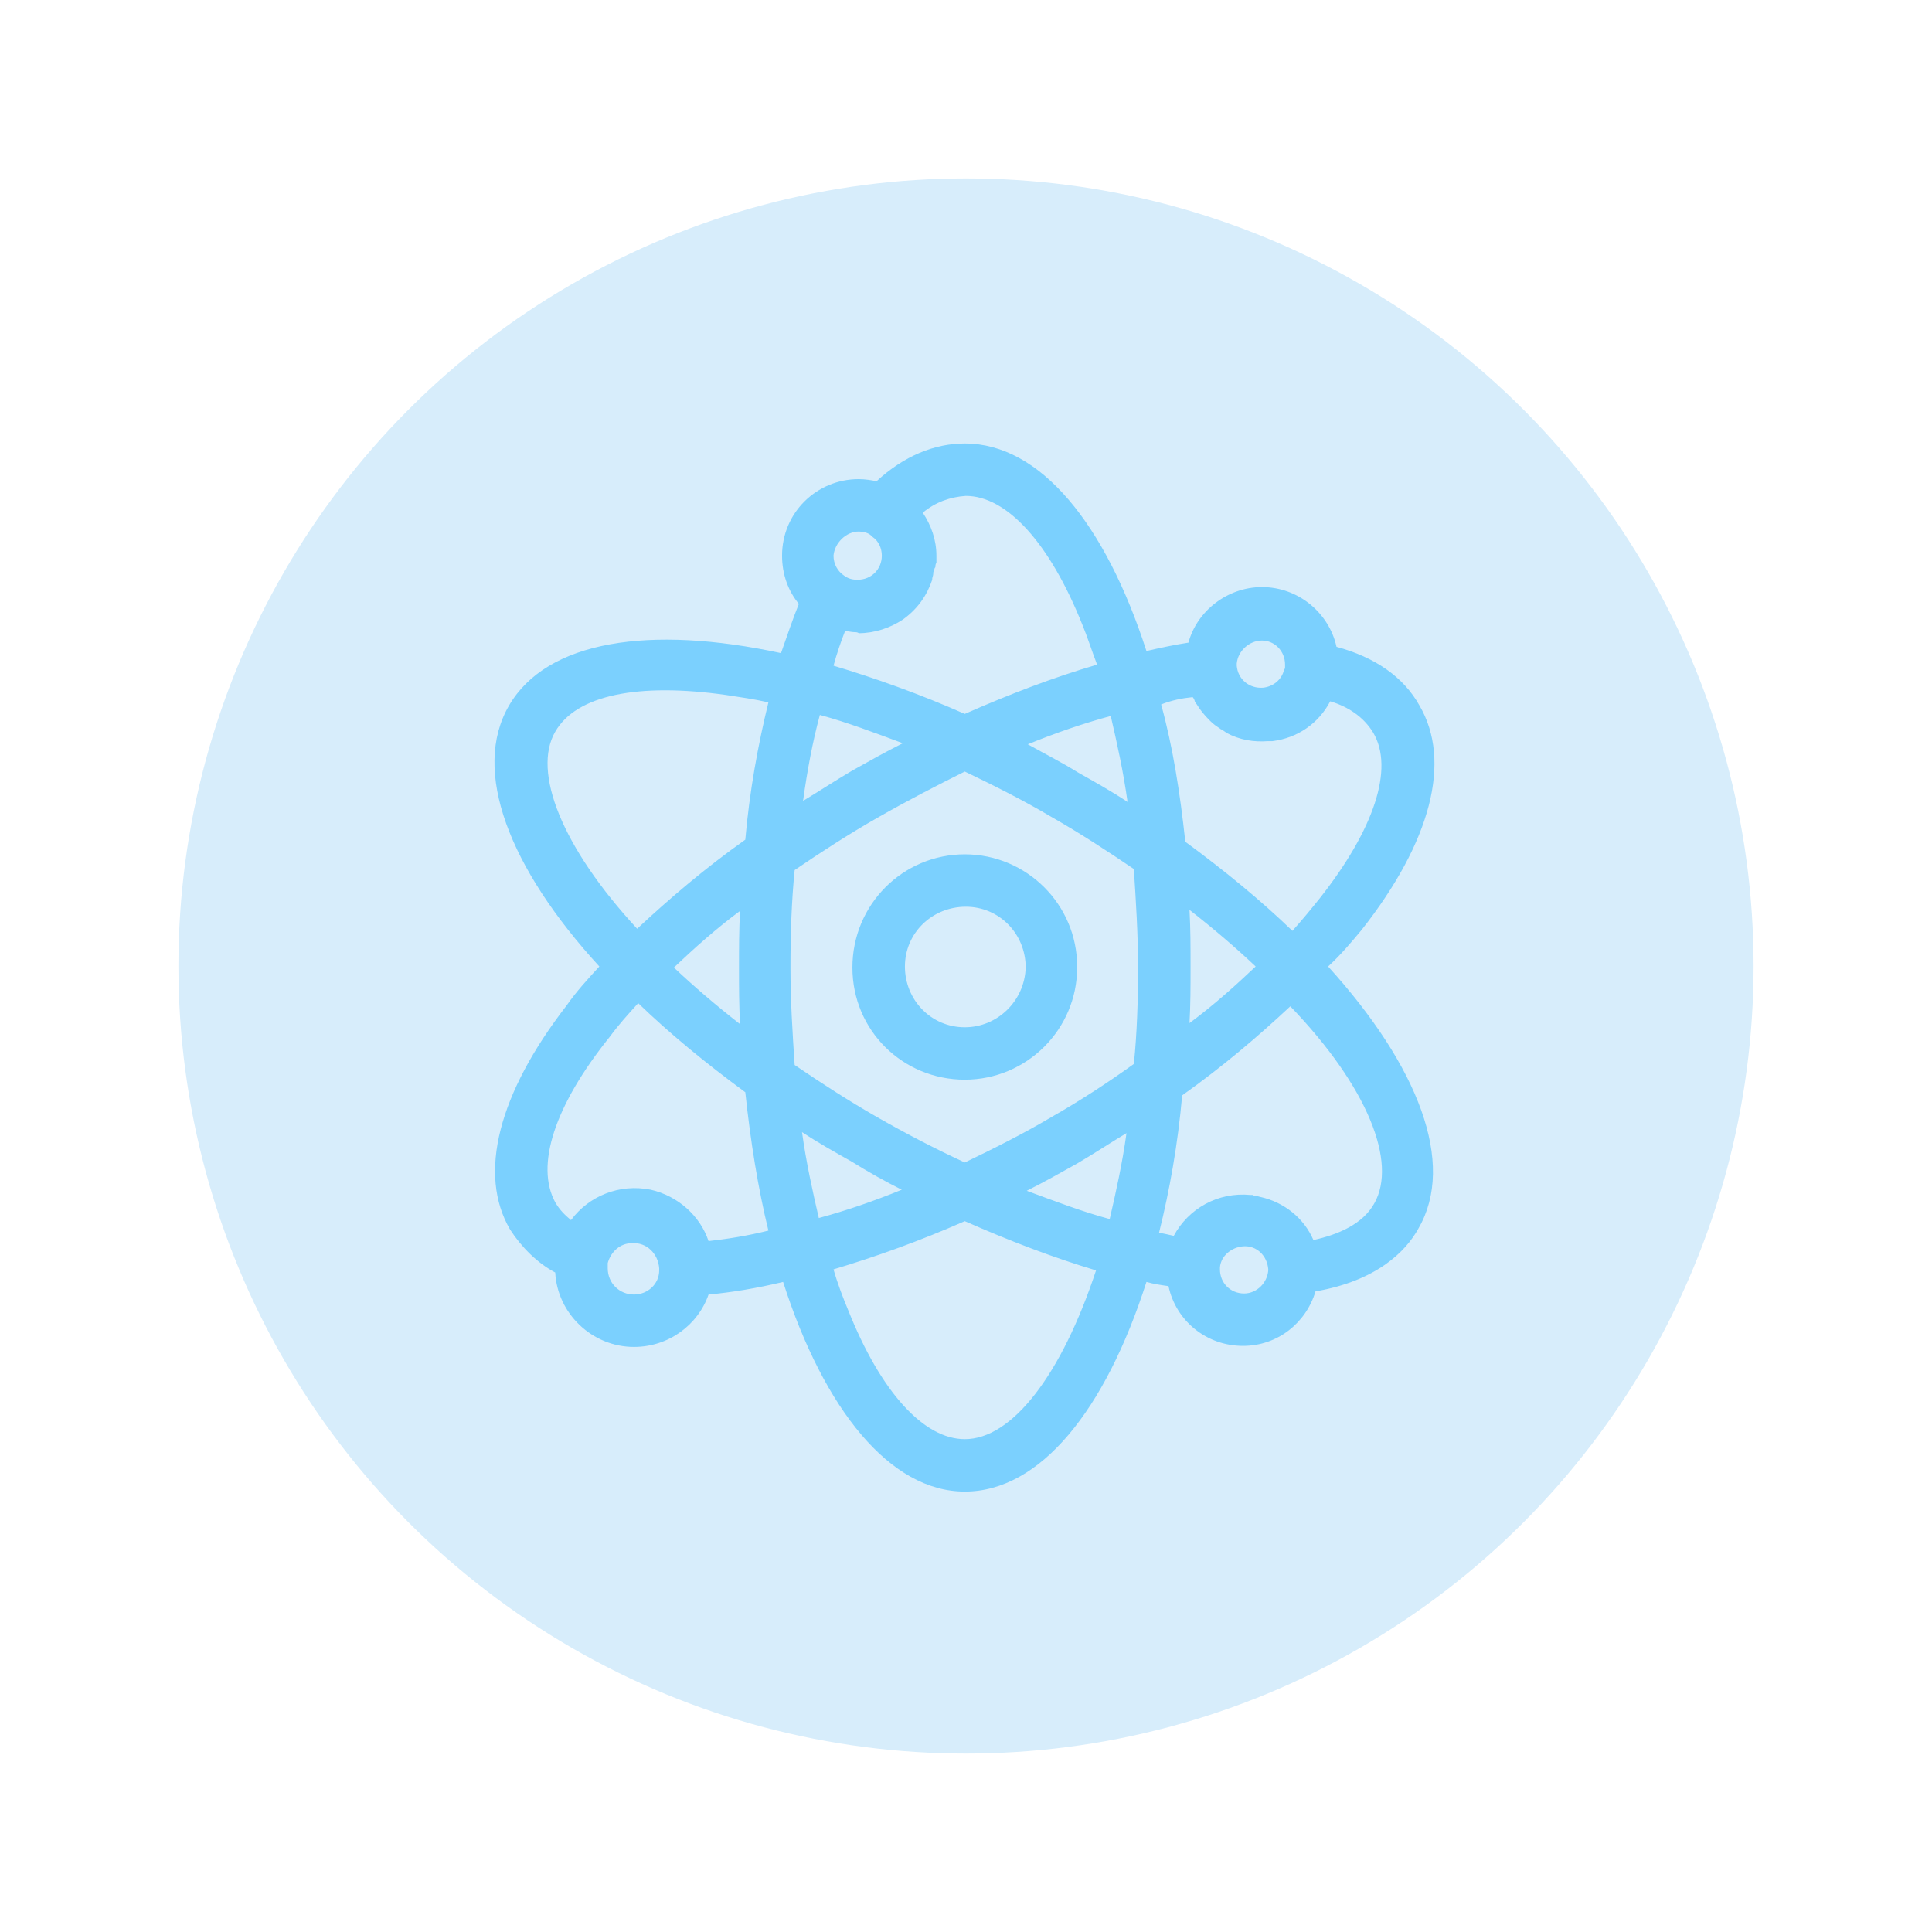
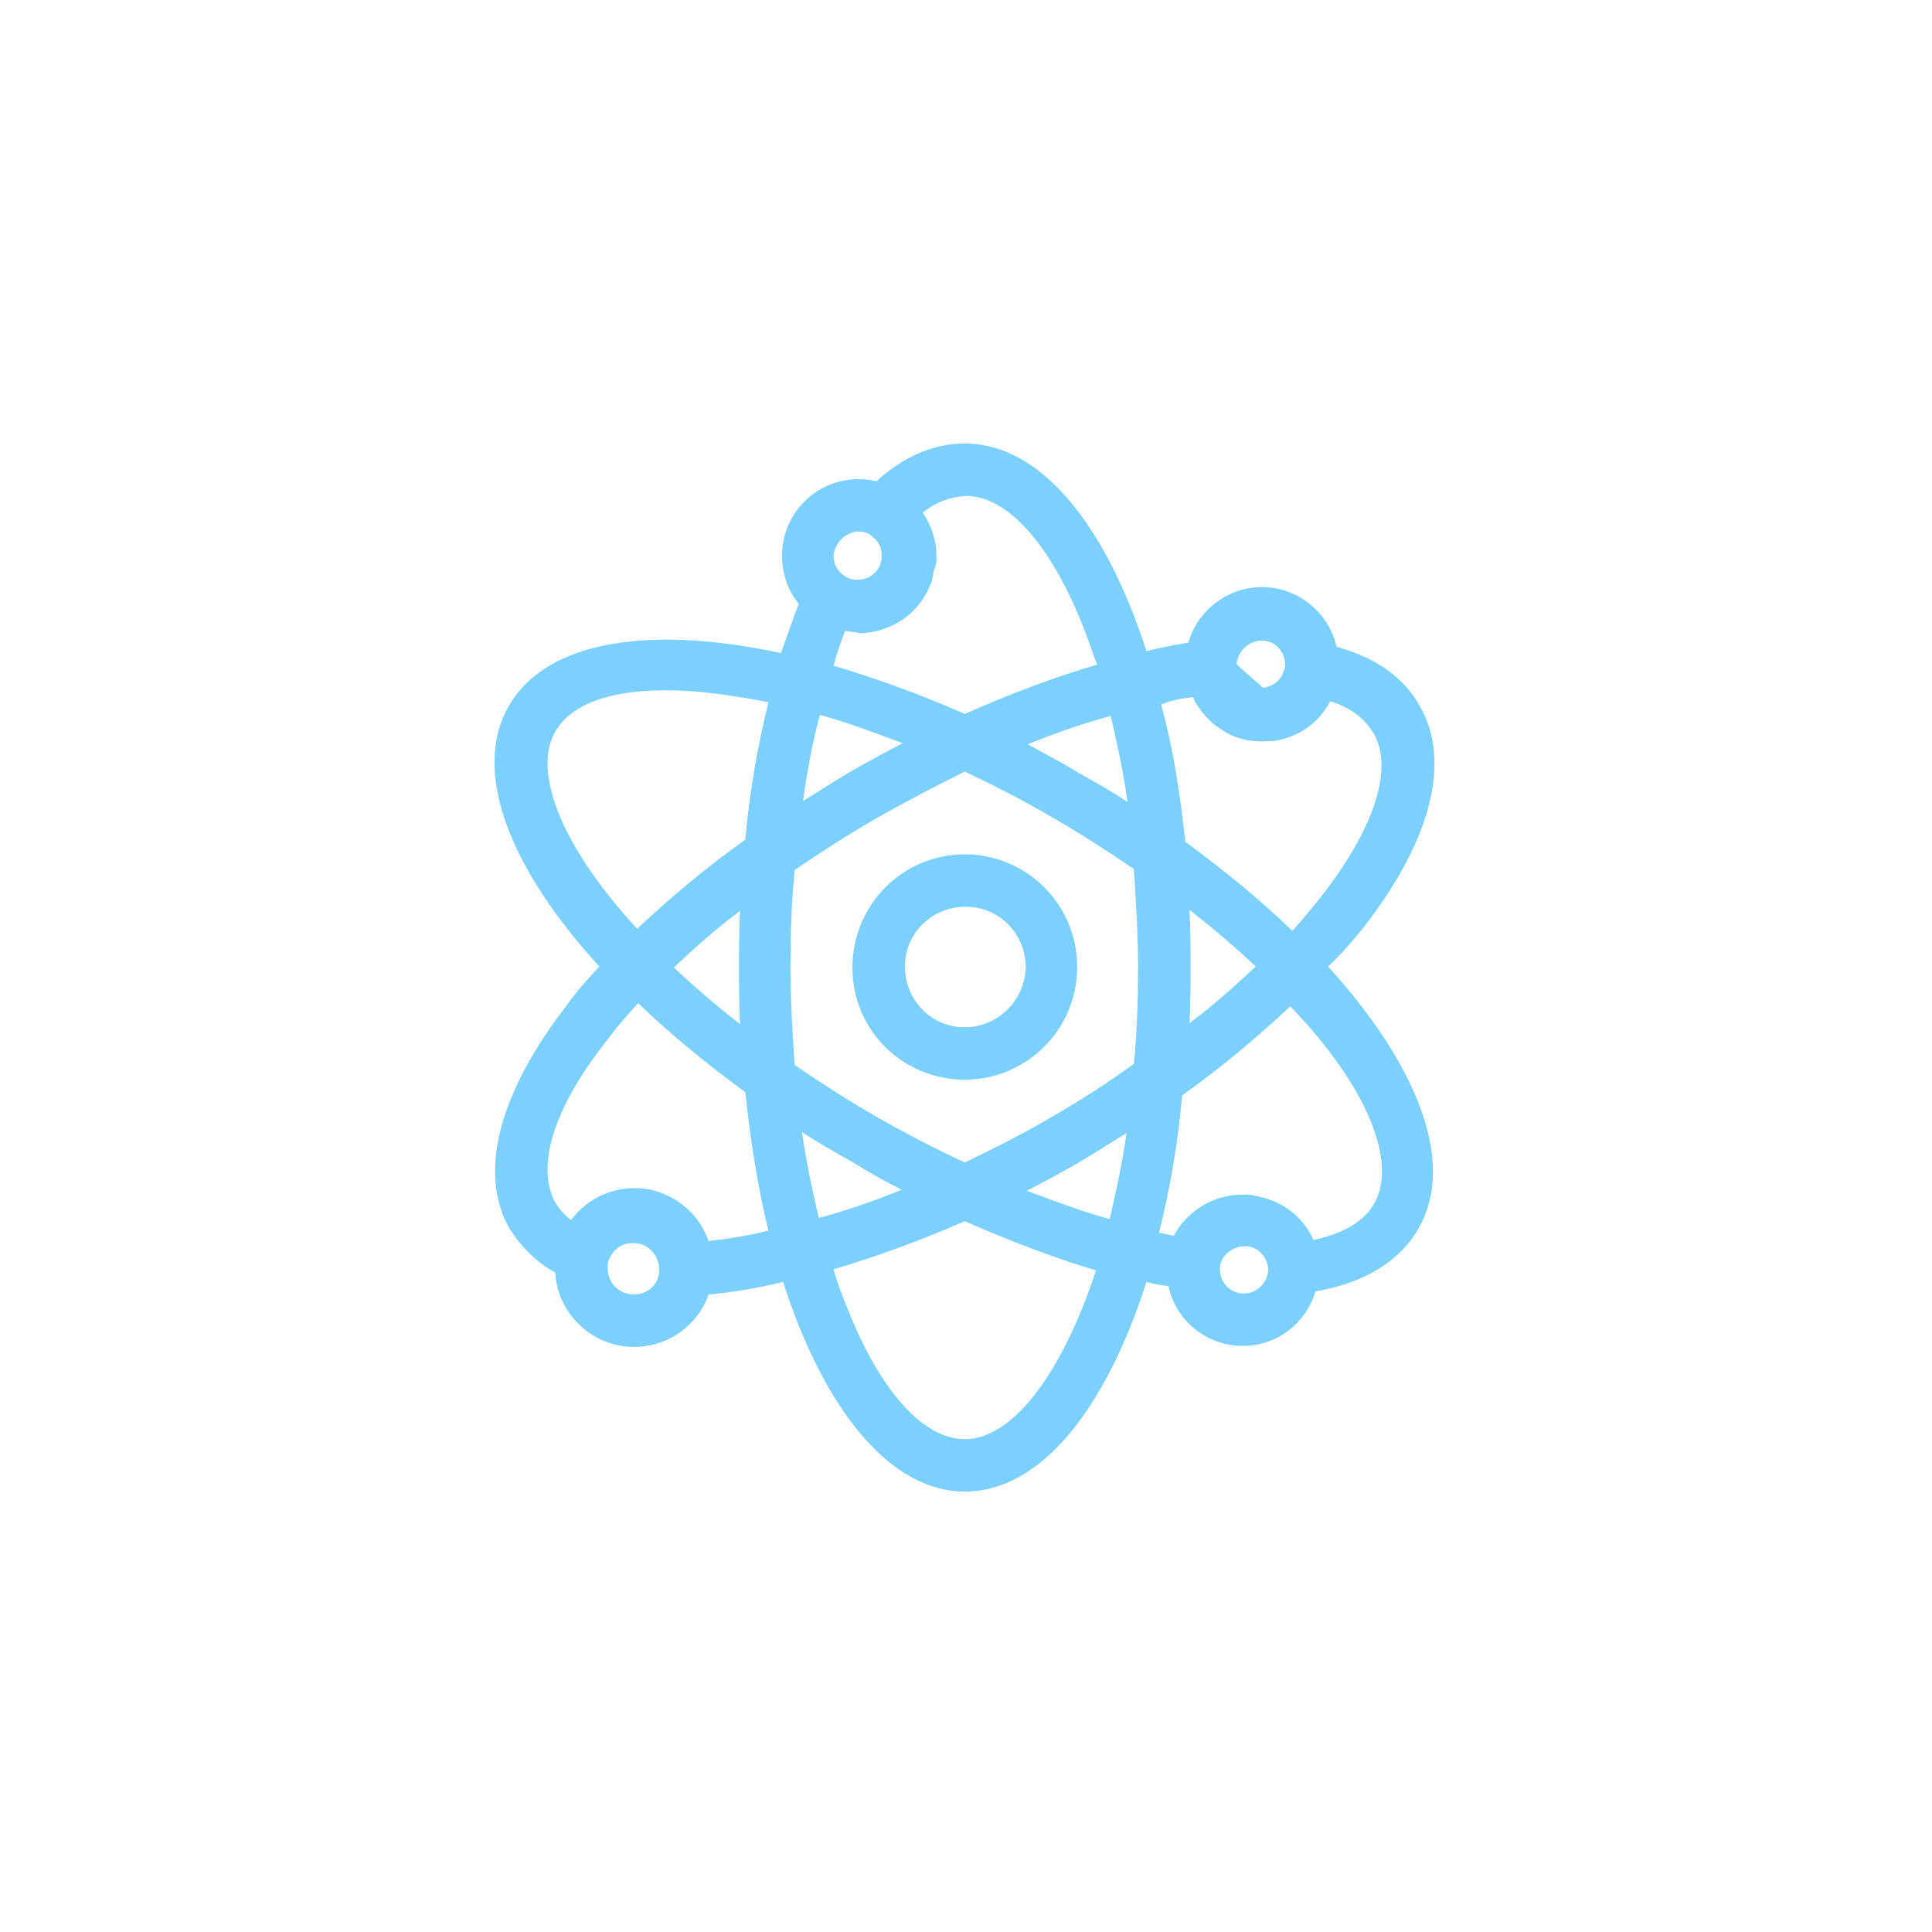
<svg xmlns="http://www.w3.org/2000/svg" width="379" height="379" viewBox="0 0 379 379" fill="none">
-   <circle cx="189.5" cy="189.5" r="154.5" fill="#D7EDFB" />
-   <path d="M267.128 182.398C280.724 165.128 284.844 149.297 278.458 138.4C275.368 132.849 269.806 128.942 262.184 126.886C260.742 120.307 254.768 115.167 247.558 115.167C240.76 115.167 234.786 119.896 233.138 126.064C230.46 126.475 227.576 127.092 224.898 127.709C216.864 102.831 204.092 87 189.26 87C183.286 87 177.312 89.467 171.956 94.402C170.926 94.196 169.69 93.99 168.454 93.99C160.214 93.99 153.416 100.57 153.416 108.999C153.416 112.7 154.652 115.99 156.712 118.457C155.476 121.541 154.446 124.625 153.21 128.12C127.46 122.569 107.272 125.653 99.856 138.4C92.44 151.147 99.856 170.268 117.572 189.594C115.306 192.062 113.04 194.529 111.186 197.202C97.796 214.472 93.676 230.303 100.062 241.2C102.328 244.695 105.418 247.779 108.92 249.63C109.332 257.648 116.13 264.227 124.37 264.227C131.168 264.227 136.936 259.91 138.996 253.947C143.528 253.536 148.472 252.714 153.622 251.48C161.656 276.563 174.634 292.6 189.26 292.6C204.092 292.6 216.864 276.563 224.898 251.48C226.34 251.891 227.782 252.097 229.224 252.302C230.666 259.087 236.64 264.022 243.85 264.022C250.648 264.022 256.21 259.498 258.064 253.33C270.012 251.274 275.78 245.518 278.252 240.994C285.668 228.247 278.252 209.126 260.536 189.594C263.008 187.333 265.068 184.866 267.128 182.398ZM247.558 125.653C250.03 125.653 252.09 127.709 252.09 130.382C252.09 130.587 252.09 130.587 252.09 130.793C252.09 130.998 252.09 131.204 251.884 131.41C251.472 133.26 249.824 134.699 247.764 134.905C245.086 135.11 242.82 133.26 242.614 130.587C242.614 130.382 242.614 130.382 242.614 130.176C242.82 127.709 245.086 125.653 247.558 125.653ZM233.962 136.755C234.168 136.961 234.374 137.372 234.374 137.578C234.58 137.783 234.58 137.989 234.786 138.194C235.404 139.222 236.228 140.25 237.258 141.278C237.258 141.278 237.258 141.278 237.464 141.484C238.082 142.101 238.7 142.512 239.318 142.923C239.524 143.129 239.73 143.129 239.73 143.129C239.936 143.334 240.348 143.54 240.554 143.746C243.232 145.185 245.91 145.596 248.794 145.39C248.794 145.39 249 145.39 249.206 145.39C249.412 145.39 249.412 145.39 249.618 145.39C254.562 144.774 258.682 141.895 260.948 137.578C264.45 138.606 267.54 140.662 269.394 143.746C273.514 150.736 269.6 162.661 258.888 176.23C257.24 178.286 255.386 180.548 253.532 182.604C247.352 176.642 240.348 170.885 232.52 165.128C231.49 155.465 230.048 146.418 227.782 138.194C229.842 137.372 231.902 136.961 233.962 136.755ZM206.152 219.201C200.59 222.49 194.822 225.369 189.26 228.042C183.492 225.369 177.93 222.49 172.162 219.201C166.394 215.911 161.038 212.416 155.888 208.921C155.476 202.753 155.064 196.379 155.064 189.8C155.064 183.221 155.27 176.847 155.888 170.679C161.038 167.184 166.394 163.689 172.162 160.399C177.93 157.11 183.492 154.231 189.26 151.353C194.822 154.026 200.59 156.904 206.152 160.194C211.92 163.483 217.276 166.978 222.426 170.474C222.838 176.847 223.25 183.221 223.25 189.8C223.25 196.379 223.044 202.753 222.426 208.715C217.276 212.416 211.92 215.911 206.152 219.201ZM220.984 222.285C220.16 228.247 218.924 233.798 217.688 239.144C212.332 237.705 206.976 235.649 201.414 233.593C204.71 231.948 208.006 230.098 211.302 228.247C214.804 226.191 217.894 224.135 220.984 222.285ZM176.9 233.387C171.338 235.649 165.982 237.499 160.626 238.938C159.39 233.593 158.154 228.042 157.33 222.079C160.42 224.135 163.716 225.986 167.012 227.836C170.308 229.892 173.604 231.742 176.9 233.387ZM145.176 200.902C140.438 197.202 136.112 193.501 132.198 189.8C136.112 186.099 140.438 182.193 145.176 178.698C144.97 182.398 144.97 186.099 144.97 190.006C144.97 193.501 144.97 197.202 145.176 200.902ZM157.536 157.11C158.36 151.147 159.39 145.596 160.832 140.25C166.188 141.69 171.544 143.746 177.106 145.802C173.81 147.446 170.514 149.297 167.218 151.147C163.716 153.203 160.626 155.259 157.536 157.11ZM201.62 146.007C207.182 143.746 212.538 141.895 217.894 140.456C219.13 145.802 220.366 151.353 221.19 157.315C218.1 155.259 214.804 153.409 211.508 151.558C208.212 149.502 204.916 147.858 201.62 146.007ZM233.344 178.492C238.082 182.193 242.408 185.894 246.322 189.594C242.408 193.295 238.082 197.202 233.344 200.697C233.55 196.996 233.55 193.501 233.55 189.594C233.55 185.894 233.55 182.193 233.344 178.492ZM168.454 104.27C169.278 104.27 170.308 104.476 170.926 105.093L171.132 105.298C172.368 106.121 172.986 107.56 172.986 108.999C172.986 111.672 170.926 113.728 168.248 113.728C167.218 113.728 166.394 113.522 165.57 112.906C164.334 112.083 163.51 110.644 163.51 108.999C163.716 106.532 165.982 104.27 168.454 104.27ZM165.776 123.802C166.394 123.802 167.012 124.008 167.63 124.008C167.836 124.008 168.248 124.008 168.454 124.214C171.544 124.214 174.634 123.186 177.106 121.541C179.99 119.485 181.844 116.812 182.874 113.728V113.522C182.874 113.317 183.08 112.906 183.08 112.494C183.08 112.289 183.08 112.083 183.286 111.878C183.286 111.672 183.286 111.466 183.492 111.261C183.492 111.055 183.492 110.644 183.698 110.438C183.698 110.233 183.698 110.233 183.698 110.027C183.698 109.616 183.698 109.41 183.698 108.999C183.698 105.915 182.668 103.037 181.02 100.57C183.492 98.514 186.376 97.486 189.466 97.28C197.5 97.28 205.946 106.532 212.332 122.569C213.362 125.036 214.186 127.709 215.216 130.382C206.77 132.849 198.118 136.138 189.26 140.045C180.402 136.138 171.75 133.054 163.51 130.587C164.128 128.326 164.952 125.858 165.776 123.802ZM108.92 143.54C113.04 136.344 125.194 133.877 142.498 136.344C145.176 136.755 148.06 137.166 150.738 137.783C148.678 146.213 147.03 155.259 146.206 164.717C138.378 170.268 131.374 176.23 124.988 182.193C110.156 166.156 104.388 151.353 108.92 143.54ZM124.37 253.947C121.486 253.947 119.22 251.686 119.22 248.807C119.22 248.602 119.22 248.19 119.22 247.985V247.779C119.838 245.518 121.692 243.873 123.958 243.873C126.842 243.667 129.108 245.929 129.314 248.807C129.314 249.013 129.314 249.013 129.314 249.218C129.314 251.891 127.048 253.947 124.37 253.947ZM138.996 243.462C137.348 238.527 133.022 234.621 127.666 233.387C121.486 232.154 115.512 234.621 112.01 239.35C110.774 238.322 109.744 237.294 108.92 235.854C105.006 228.658 108.714 216.939 119.632 203.37C121.28 201.108 123.134 199.052 125.194 196.79C131.374 202.753 138.378 208.51 146.206 214.266C147.236 223.93 148.678 232.976 150.738 241.406C146.618 242.434 142.704 243.05 138.996 243.462ZM189.26 282.32C181.226 282.32 172.78 273.068 166.394 257.031C165.364 254.564 164.334 251.891 163.51 249.013C171.75 246.546 180.402 243.462 189.26 239.555C198.118 243.462 206.77 246.751 215.01 249.218C208.212 269.778 198.53 282.32 189.26 282.32ZM244.056 253.742C241.378 253.742 239.318 251.686 239.318 249.013C239.318 248.807 239.318 248.602 239.318 248.602C239.524 246.34 241.584 244.695 243.85 244.49C246.528 244.284 248.588 246.34 248.794 249.013V249.218C248.588 251.686 246.528 253.742 244.056 253.742ZM269.6 236.06C267.334 240.172 262.39 242.228 257.652 243.256C255.798 238.938 251.884 235.854 247.352 234.826C247.146 234.826 246.734 234.621 246.528 234.621C246.322 234.621 246.116 234.621 245.704 234.415C245.498 234.415 245.498 234.415 245.292 234.415C238.906 233.798 233.138 237.088 230.254 242.434C229.43 242.228 228.4 242.022 227.37 241.817C229.43 233.593 231.078 224.341 231.902 214.883C239.73 209.332 246.734 203.37 253.12 197.407C268.364 213.238 274.132 228.042 269.6 236.06ZM189.26 167.595C177.106 167.595 167.218 177.464 167.218 189.8C167.218 202.136 177.106 211.799 189.26 211.799C201.414 211.799 211.302 201.93 211.302 189.8C211.302 189.8 211.302 189.8 211.302 189.594C211.302 177.464 201.414 167.595 189.26 167.595ZM189.26 201.519C182.668 201.519 177.518 196.174 177.518 189.594C177.518 183.015 182.874 177.875 189.466 177.875C196.058 177.875 201.208 183.221 201.208 189.8C201.002 196.379 195.646 201.519 189.26 201.519Z" fill="#7BD0FE" />
+   <path d="M267.128 182.398C280.724 165.128 284.844 149.297 278.458 138.4C275.368 132.849 269.806 128.942 262.184 126.886C260.742 120.307 254.768 115.167 247.558 115.167C240.76 115.167 234.786 119.896 233.138 126.064C230.46 126.475 227.576 127.092 224.898 127.709C216.864 102.831 204.092 87 189.26 87C183.286 87 177.312 89.467 171.956 94.402C170.926 94.196 169.69 93.99 168.454 93.99C160.214 93.99 153.416 100.57 153.416 108.999C153.416 112.7 154.652 115.99 156.712 118.457C155.476 121.541 154.446 124.625 153.21 128.12C127.46 122.569 107.272 125.653 99.856 138.4C92.44 151.147 99.856 170.268 117.572 189.594C115.306 192.062 113.04 194.529 111.186 197.202C97.796 214.472 93.676 230.303 100.062 241.2C102.328 244.695 105.418 247.779 108.92 249.63C109.332 257.648 116.13 264.227 124.37 264.227C131.168 264.227 136.936 259.91 138.996 253.947C143.528 253.536 148.472 252.714 153.622 251.48C161.656 276.563 174.634 292.6 189.26 292.6C204.092 292.6 216.864 276.563 224.898 251.48C226.34 251.891 227.782 252.097 229.224 252.302C230.666 259.087 236.64 264.022 243.85 264.022C250.648 264.022 256.21 259.498 258.064 253.33C270.012 251.274 275.78 245.518 278.252 240.994C285.668 228.247 278.252 209.126 260.536 189.594C263.008 187.333 265.068 184.866 267.128 182.398ZM247.558 125.653C250.03 125.653 252.09 127.709 252.09 130.382C252.09 130.587 252.09 130.587 252.09 130.793C252.09 130.998 252.09 131.204 251.884 131.41C251.472 133.26 249.824 134.699 247.764 134.905C242.614 130.382 242.614 130.382 242.614 130.176C242.82 127.709 245.086 125.653 247.558 125.653ZM233.962 136.755C234.168 136.961 234.374 137.372 234.374 137.578C234.58 137.783 234.58 137.989 234.786 138.194C235.404 139.222 236.228 140.25 237.258 141.278C237.258 141.278 237.258 141.278 237.464 141.484C238.082 142.101 238.7 142.512 239.318 142.923C239.524 143.129 239.73 143.129 239.73 143.129C239.936 143.334 240.348 143.54 240.554 143.746C243.232 145.185 245.91 145.596 248.794 145.39C248.794 145.39 249 145.39 249.206 145.39C249.412 145.39 249.412 145.39 249.618 145.39C254.562 144.774 258.682 141.895 260.948 137.578C264.45 138.606 267.54 140.662 269.394 143.746C273.514 150.736 269.6 162.661 258.888 176.23C257.24 178.286 255.386 180.548 253.532 182.604C247.352 176.642 240.348 170.885 232.52 165.128C231.49 155.465 230.048 146.418 227.782 138.194C229.842 137.372 231.902 136.961 233.962 136.755ZM206.152 219.201C200.59 222.49 194.822 225.369 189.26 228.042C183.492 225.369 177.93 222.49 172.162 219.201C166.394 215.911 161.038 212.416 155.888 208.921C155.476 202.753 155.064 196.379 155.064 189.8C155.064 183.221 155.27 176.847 155.888 170.679C161.038 167.184 166.394 163.689 172.162 160.399C177.93 157.11 183.492 154.231 189.26 151.353C194.822 154.026 200.59 156.904 206.152 160.194C211.92 163.483 217.276 166.978 222.426 170.474C222.838 176.847 223.25 183.221 223.25 189.8C223.25 196.379 223.044 202.753 222.426 208.715C217.276 212.416 211.92 215.911 206.152 219.201ZM220.984 222.285C220.16 228.247 218.924 233.798 217.688 239.144C212.332 237.705 206.976 235.649 201.414 233.593C204.71 231.948 208.006 230.098 211.302 228.247C214.804 226.191 217.894 224.135 220.984 222.285ZM176.9 233.387C171.338 235.649 165.982 237.499 160.626 238.938C159.39 233.593 158.154 228.042 157.33 222.079C160.42 224.135 163.716 225.986 167.012 227.836C170.308 229.892 173.604 231.742 176.9 233.387ZM145.176 200.902C140.438 197.202 136.112 193.501 132.198 189.8C136.112 186.099 140.438 182.193 145.176 178.698C144.97 182.398 144.97 186.099 144.97 190.006C144.97 193.501 144.97 197.202 145.176 200.902ZM157.536 157.11C158.36 151.147 159.39 145.596 160.832 140.25C166.188 141.69 171.544 143.746 177.106 145.802C173.81 147.446 170.514 149.297 167.218 151.147C163.716 153.203 160.626 155.259 157.536 157.11ZM201.62 146.007C207.182 143.746 212.538 141.895 217.894 140.456C219.13 145.802 220.366 151.353 221.19 157.315C218.1 155.259 214.804 153.409 211.508 151.558C208.212 149.502 204.916 147.858 201.62 146.007ZM233.344 178.492C238.082 182.193 242.408 185.894 246.322 189.594C242.408 193.295 238.082 197.202 233.344 200.697C233.55 196.996 233.55 193.501 233.55 189.594C233.55 185.894 233.55 182.193 233.344 178.492ZM168.454 104.27C169.278 104.27 170.308 104.476 170.926 105.093L171.132 105.298C172.368 106.121 172.986 107.56 172.986 108.999C172.986 111.672 170.926 113.728 168.248 113.728C167.218 113.728 166.394 113.522 165.57 112.906C164.334 112.083 163.51 110.644 163.51 108.999C163.716 106.532 165.982 104.27 168.454 104.27ZM165.776 123.802C166.394 123.802 167.012 124.008 167.63 124.008C167.836 124.008 168.248 124.008 168.454 124.214C171.544 124.214 174.634 123.186 177.106 121.541C179.99 119.485 181.844 116.812 182.874 113.728V113.522C182.874 113.317 183.08 112.906 183.08 112.494C183.08 112.289 183.08 112.083 183.286 111.878C183.286 111.672 183.286 111.466 183.492 111.261C183.492 111.055 183.492 110.644 183.698 110.438C183.698 110.233 183.698 110.233 183.698 110.027C183.698 109.616 183.698 109.41 183.698 108.999C183.698 105.915 182.668 103.037 181.02 100.57C183.492 98.514 186.376 97.486 189.466 97.28C197.5 97.28 205.946 106.532 212.332 122.569C213.362 125.036 214.186 127.709 215.216 130.382C206.77 132.849 198.118 136.138 189.26 140.045C180.402 136.138 171.75 133.054 163.51 130.587C164.128 128.326 164.952 125.858 165.776 123.802ZM108.92 143.54C113.04 136.344 125.194 133.877 142.498 136.344C145.176 136.755 148.06 137.166 150.738 137.783C148.678 146.213 147.03 155.259 146.206 164.717C138.378 170.268 131.374 176.23 124.988 182.193C110.156 166.156 104.388 151.353 108.92 143.54ZM124.37 253.947C121.486 253.947 119.22 251.686 119.22 248.807C119.22 248.602 119.22 248.19 119.22 247.985V247.779C119.838 245.518 121.692 243.873 123.958 243.873C126.842 243.667 129.108 245.929 129.314 248.807C129.314 249.013 129.314 249.013 129.314 249.218C129.314 251.891 127.048 253.947 124.37 253.947ZM138.996 243.462C137.348 238.527 133.022 234.621 127.666 233.387C121.486 232.154 115.512 234.621 112.01 239.35C110.774 238.322 109.744 237.294 108.92 235.854C105.006 228.658 108.714 216.939 119.632 203.37C121.28 201.108 123.134 199.052 125.194 196.79C131.374 202.753 138.378 208.51 146.206 214.266C147.236 223.93 148.678 232.976 150.738 241.406C146.618 242.434 142.704 243.05 138.996 243.462ZM189.26 282.32C181.226 282.32 172.78 273.068 166.394 257.031C165.364 254.564 164.334 251.891 163.51 249.013C171.75 246.546 180.402 243.462 189.26 239.555C198.118 243.462 206.77 246.751 215.01 249.218C208.212 269.778 198.53 282.32 189.26 282.32ZM244.056 253.742C241.378 253.742 239.318 251.686 239.318 249.013C239.318 248.807 239.318 248.602 239.318 248.602C239.524 246.34 241.584 244.695 243.85 244.49C246.528 244.284 248.588 246.34 248.794 249.013V249.218C248.588 251.686 246.528 253.742 244.056 253.742ZM269.6 236.06C267.334 240.172 262.39 242.228 257.652 243.256C255.798 238.938 251.884 235.854 247.352 234.826C247.146 234.826 246.734 234.621 246.528 234.621C246.322 234.621 246.116 234.621 245.704 234.415C245.498 234.415 245.498 234.415 245.292 234.415C238.906 233.798 233.138 237.088 230.254 242.434C229.43 242.228 228.4 242.022 227.37 241.817C229.43 233.593 231.078 224.341 231.902 214.883C239.73 209.332 246.734 203.37 253.12 197.407C268.364 213.238 274.132 228.042 269.6 236.06ZM189.26 167.595C177.106 167.595 167.218 177.464 167.218 189.8C167.218 202.136 177.106 211.799 189.26 211.799C201.414 211.799 211.302 201.93 211.302 189.8C211.302 189.8 211.302 189.8 211.302 189.594C211.302 177.464 201.414 167.595 189.26 167.595ZM189.26 201.519C182.668 201.519 177.518 196.174 177.518 189.594C177.518 183.015 182.874 177.875 189.466 177.875C196.058 177.875 201.208 183.221 201.208 189.8C201.002 196.379 195.646 201.519 189.26 201.519Z" fill="#7BD0FE" />
</svg>